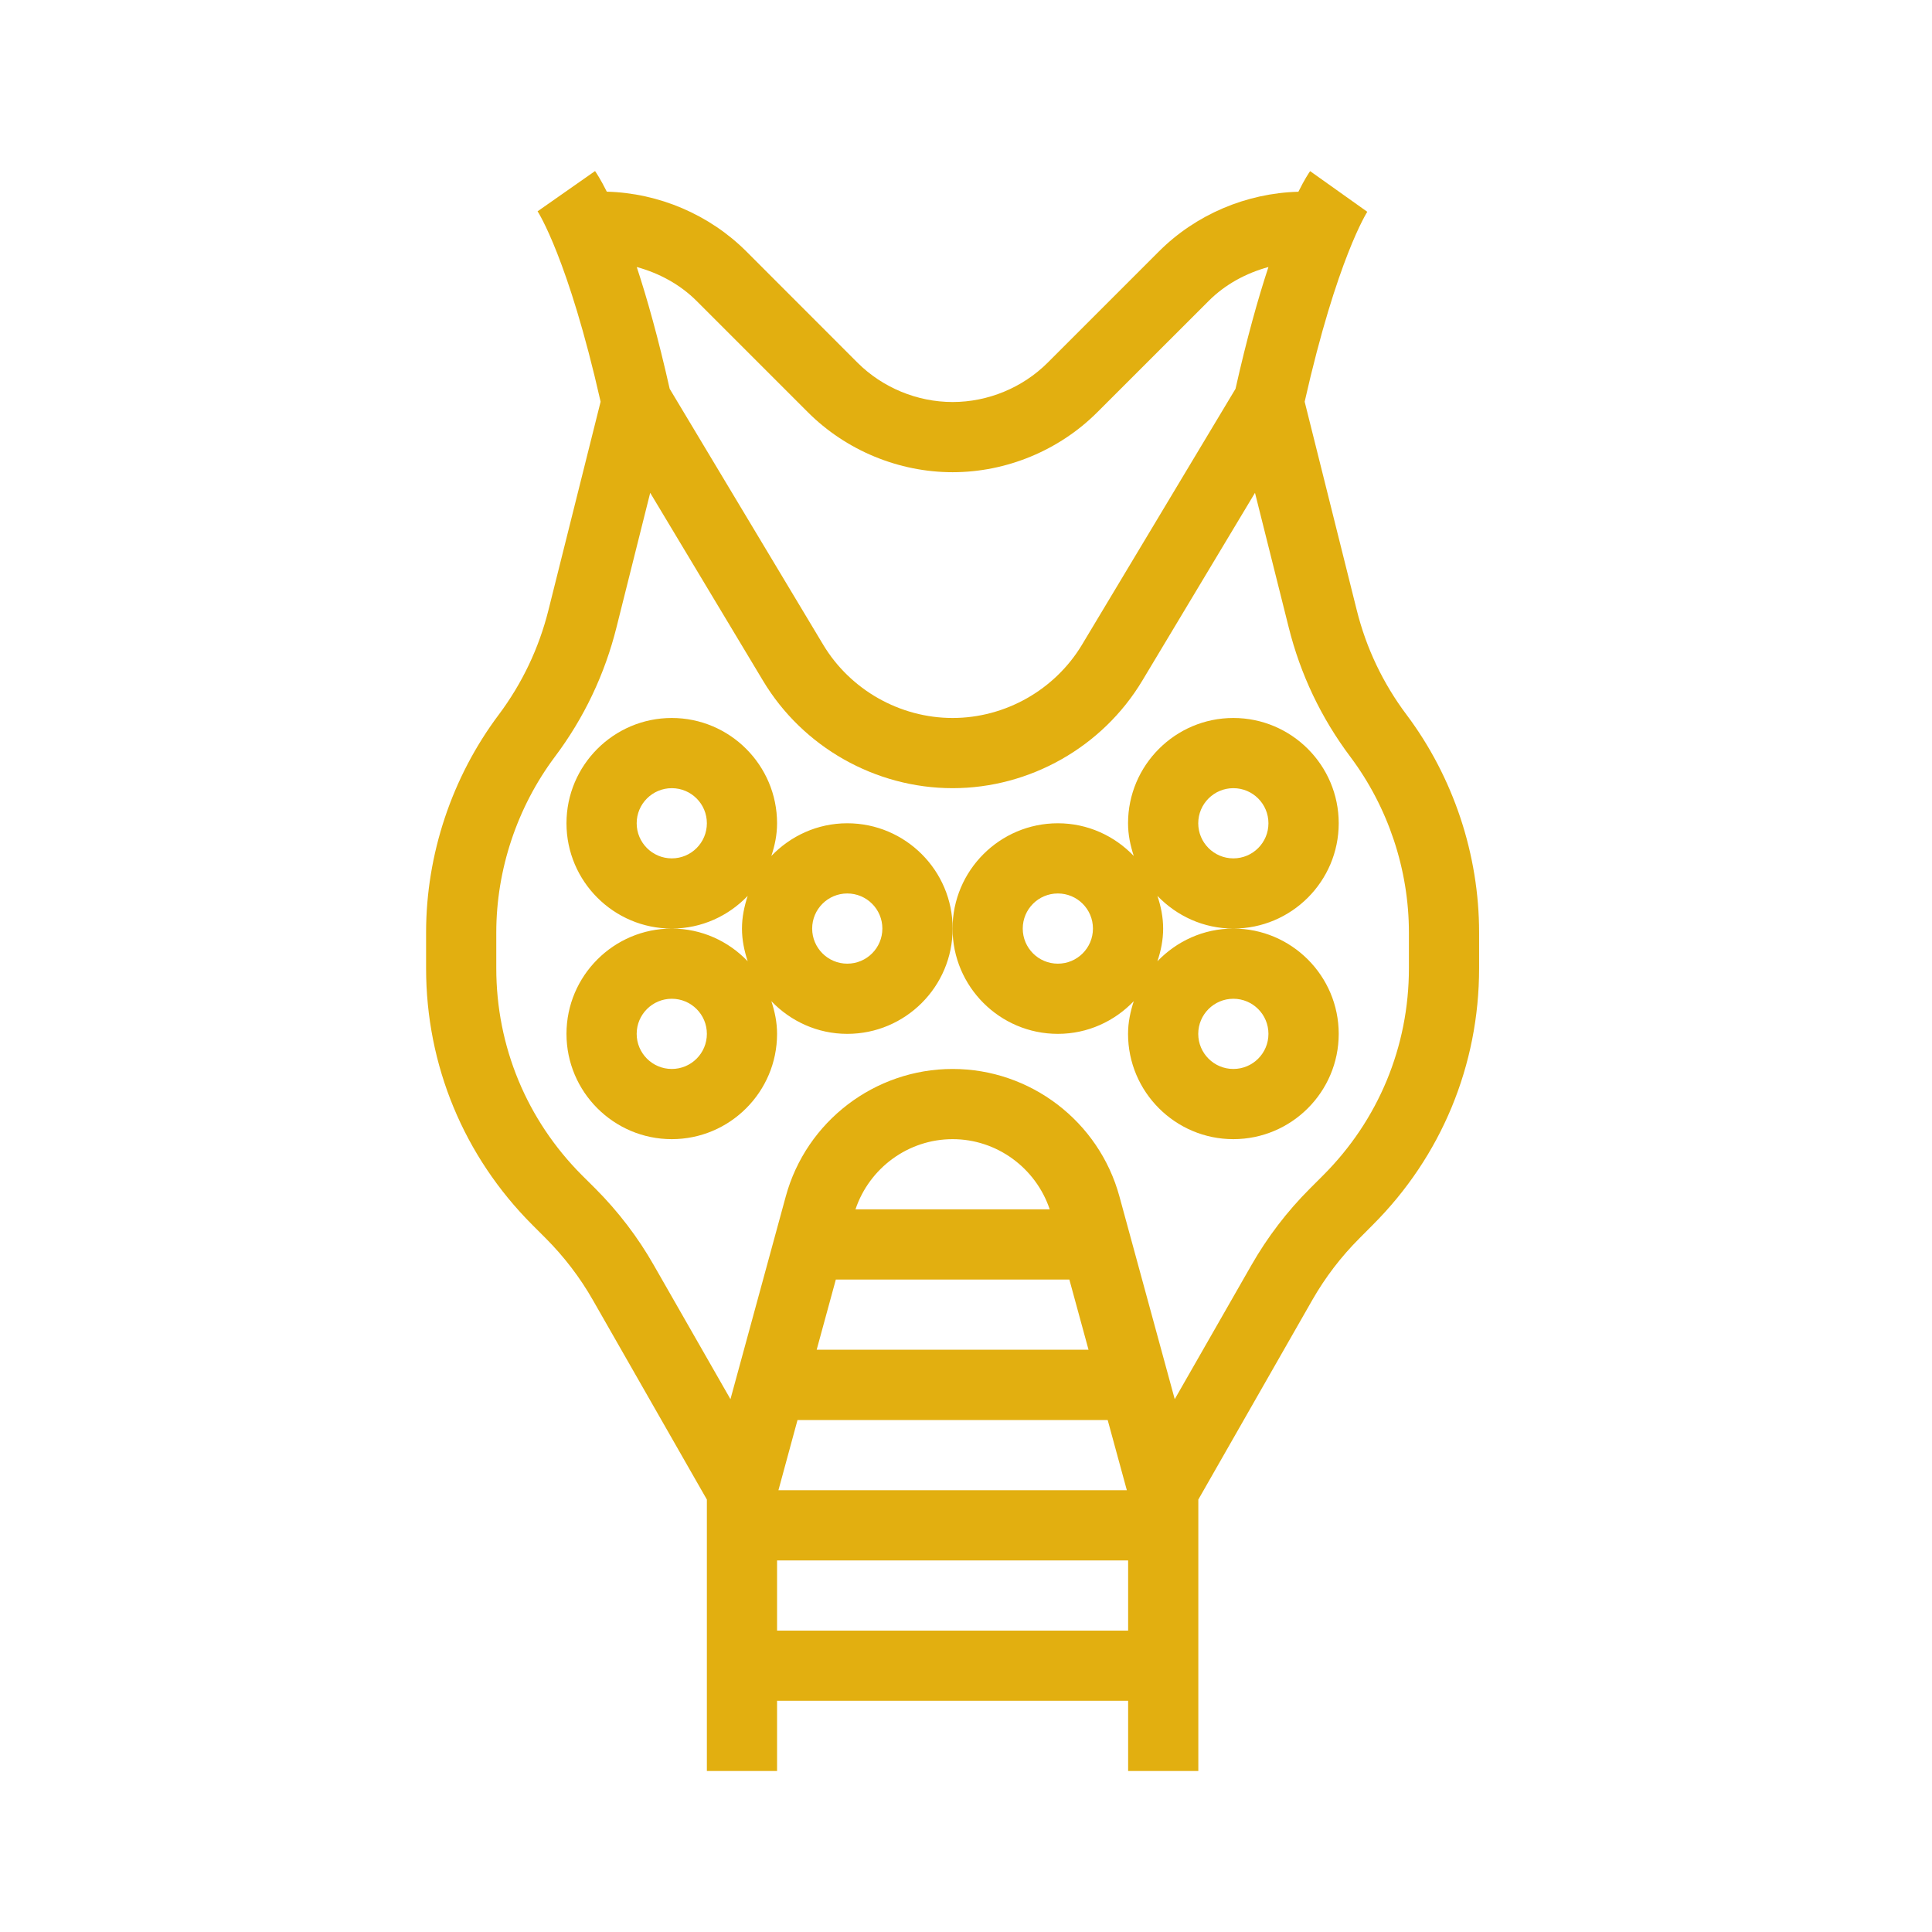
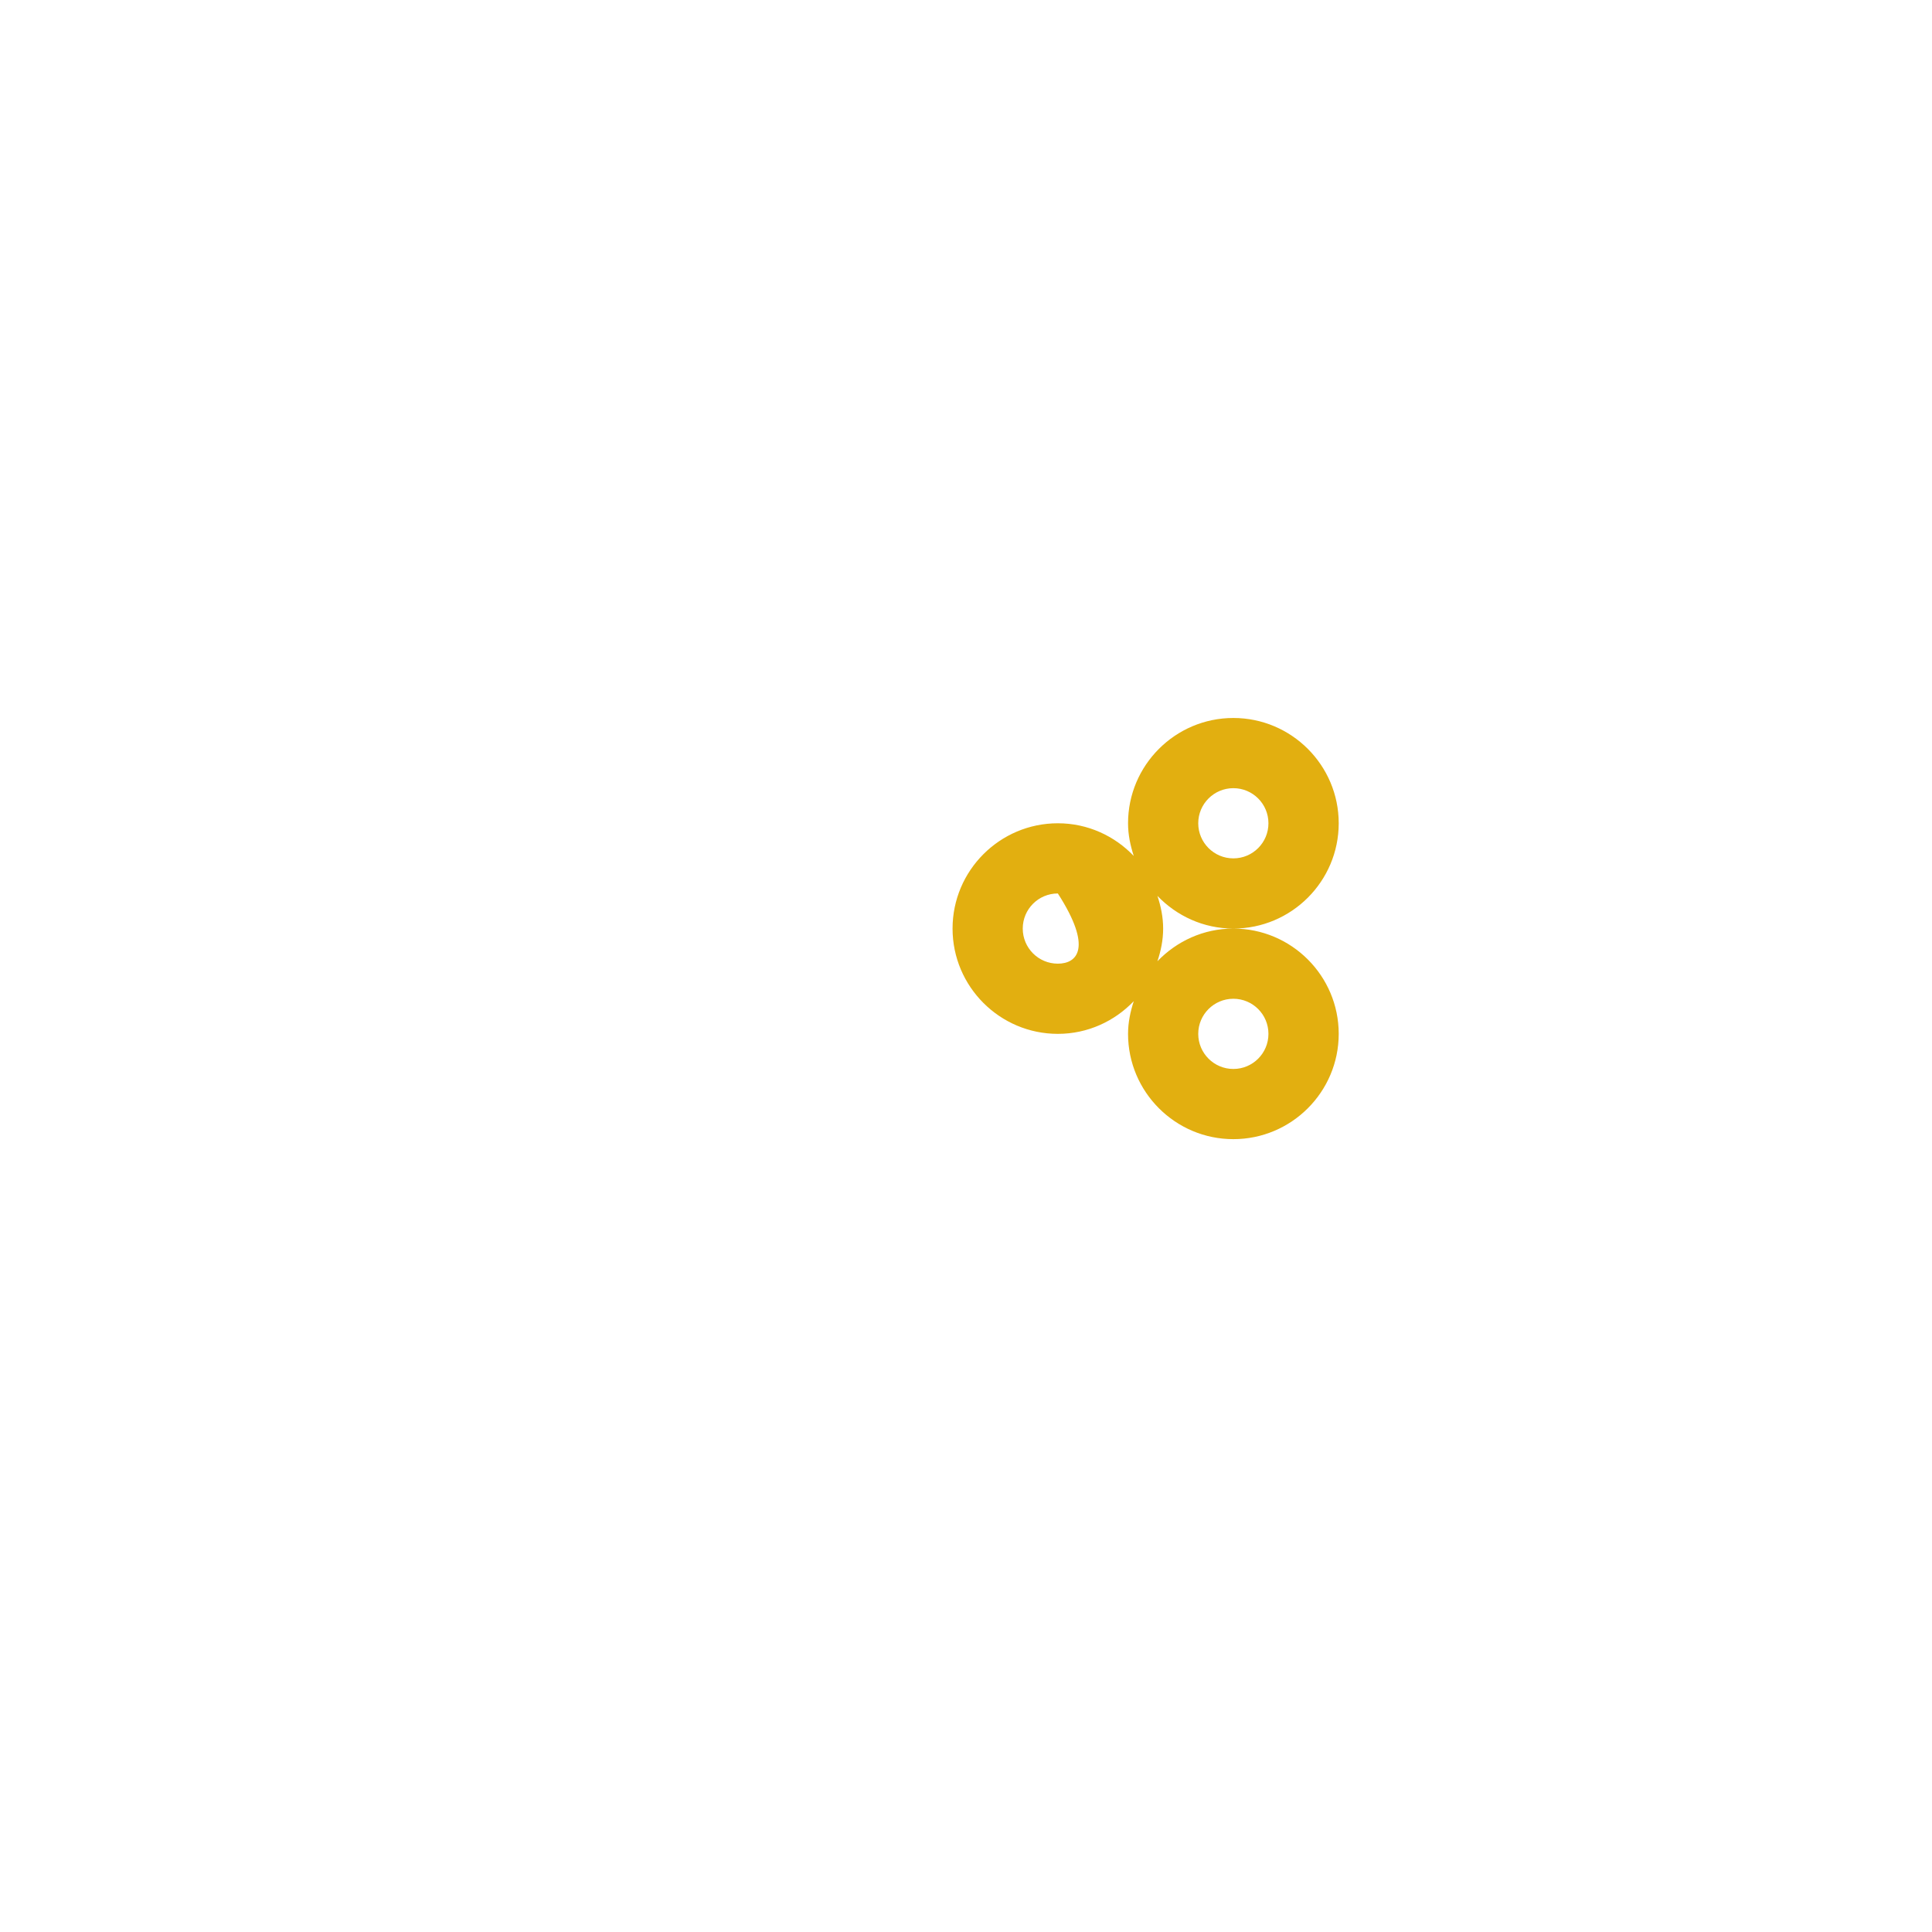
<svg xmlns="http://www.w3.org/2000/svg" width="24" height="24" viewBox="0 0 24 24" fill="none">
-   <path d="M16.854 7.579L16.207 4.99C16.609 3.21 16.985 2.631 16.985 2.631L16.275 2.126C16.26 2.147 16.207 2.225 16.129 2.382C15.483 2.399 14.855 2.665 14.397 3.123L13.014 4.506C12.703 4.816 12.273 4.994 11.834 4.994C11.394 4.994 10.964 4.816 10.653 4.506L9.27 3.122C8.812 2.665 8.184 2.398 7.538 2.381C7.46 2.225 7.407 2.147 7.392 2.125L6.678 2.625C6.682 2.631 7.058 3.209 7.461 4.99L6.813 7.579C6.695 8.051 6.487 8.489 6.195 8.879C5.613 9.655 5.293 10.615 5.293 11.584V12.028C5.293 13.232 5.762 14.365 6.614 15.217L6.779 15.382C7.007 15.611 7.205 15.869 7.365 16.15L8.781 18.628V22H9.653V21.128H14.014V22H14.886V18.628L16.302 16.149C16.462 15.869 16.659 15.611 16.888 15.382L17.053 15.216C17.905 14.365 18.374 13.232 18.374 12.028V11.584C18.374 10.615 18.054 9.654 17.473 8.879C17.18 8.489 16.972 8.052 16.854 7.579ZM8.654 3.739L10.037 5.122C10.51 5.595 11.165 5.866 11.834 5.866C12.502 5.866 13.157 5.595 13.63 5.122L15.014 3.739C15.219 3.533 15.479 3.393 15.757 3.317C15.63 3.702 15.49 4.198 15.348 4.83L13.441 8.009C13.104 8.57 12.488 8.919 11.834 8.919C11.179 8.919 10.563 8.57 10.226 8.009L8.319 4.83C8.177 4.198 8.037 3.702 7.91 3.317C8.188 3.393 8.448 3.533 8.654 3.739ZM14.014 20.256H9.653V19.384H14.014V20.256ZM13.284 15.895L13.522 16.767H10.145L10.383 15.895H13.284ZM10.627 15.023C10.8 14.508 11.284 14.151 11.834 14.151C12.383 14.151 12.867 14.508 13.04 15.023H10.627ZM13.76 17.64L13.998 18.512H9.67L9.907 17.64H13.76ZM17.502 12.028C17.502 12.999 17.124 13.913 16.437 14.6L16.272 14.765C15.988 15.049 15.744 15.369 15.545 15.717L14.593 17.381L13.906 14.863C13.652 13.93 12.8 13.279 11.834 13.279C10.867 13.279 10.015 13.93 9.761 14.863L9.074 17.381L8.122 15.717C7.924 15.369 7.679 15.049 7.396 14.765L7.23 14.6C6.544 13.913 6.165 12.999 6.165 12.028V11.584C6.165 10.803 6.424 10.028 6.892 9.402C7.255 8.919 7.513 8.376 7.659 7.79L8.077 6.122L9.479 8.457C9.972 9.28 10.875 9.791 11.834 9.791C12.792 9.791 13.695 9.28 14.189 8.457L15.59 6.122L16.008 7.79C16.154 8.377 16.412 8.919 16.775 9.402C17.244 10.028 17.502 10.803 17.502 11.584V12.028Z" fill="#E2AF10" />
-   <path d="M10.525 10.227C10.154 10.227 9.821 10.384 9.582 10.633C9.625 10.504 9.653 10.37 9.653 10.227C9.653 9.506 9.066 8.919 8.345 8.919C7.624 8.919 7.037 9.506 7.037 10.227C7.037 10.948 7.624 11.535 8.345 11.535C8.716 11.535 9.05 11.378 9.288 11.129C9.246 11.258 9.217 11.393 9.217 11.535C9.217 11.678 9.246 11.812 9.288 11.941C9.05 11.692 8.716 11.535 8.345 11.535C7.624 11.535 7.037 12.122 7.037 12.843C7.037 13.564 7.624 14.151 8.345 14.151C9.066 14.151 9.653 13.564 9.653 12.843C9.653 12.701 9.625 12.566 9.582 12.437C9.821 12.686 10.154 12.843 10.525 12.843C11.247 12.843 11.834 12.256 11.834 11.535C11.834 10.814 11.247 10.227 10.525 10.227ZM8.345 10.663C8.105 10.663 7.909 10.468 7.909 10.227C7.909 9.986 8.105 9.791 8.345 9.791C8.586 9.791 8.781 9.986 8.781 10.227C8.781 10.468 8.586 10.663 8.345 10.663ZM8.345 13.279C8.105 13.279 7.909 13.084 7.909 12.843C7.909 12.602 8.105 12.407 8.345 12.407C8.586 12.407 8.781 12.602 8.781 12.843C8.781 13.084 8.586 13.279 8.345 13.279ZM10.525 11.971C10.285 11.971 10.089 11.776 10.089 11.535C10.089 11.294 10.285 11.099 10.525 11.099C10.766 11.099 10.961 11.294 10.961 11.535C10.961 11.776 10.766 11.971 10.525 11.971Z" fill="#E2AF10" />
-   <path d="M16.63 10.227C16.63 9.506 16.043 8.919 15.321 8.919C14.6 8.919 14.013 9.506 14.013 10.227C14.013 10.37 14.042 10.504 14.084 10.633C13.846 10.384 13.512 10.227 13.141 10.227C12.42 10.227 11.833 10.814 11.833 11.535C11.833 12.256 12.42 12.843 13.141 12.843C13.512 12.843 13.846 12.686 14.084 12.437C14.042 12.566 14.013 12.701 14.013 12.843C14.013 13.564 14.6 14.151 15.321 14.151C16.043 14.151 16.63 13.564 16.63 12.843C16.63 12.122 16.043 11.535 15.321 11.535C14.95 11.535 14.617 11.692 14.378 11.941C14.421 11.812 14.449 11.678 14.449 11.535C14.449 11.393 14.421 11.258 14.378 11.129C14.617 11.378 14.95 11.535 15.321 11.535C16.043 11.535 16.63 10.948 16.63 10.227ZM13.141 11.971C12.9 11.971 12.705 11.776 12.705 11.535C12.705 11.294 12.9 11.099 13.141 11.099C13.382 11.099 13.577 11.294 13.577 11.535C13.577 11.776 13.382 11.971 13.141 11.971ZM15.321 12.407C15.562 12.407 15.757 12.602 15.757 12.843C15.757 13.084 15.562 13.279 15.321 13.279C15.081 13.279 14.885 13.084 14.885 12.843C14.885 12.602 15.081 12.407 15.321 12.407ZM15.321 10.663C15.081 10.663 14.885 10.468 14.885 10.227C14.885 9.986 15.081 9.791 15.321 9.791C15.562 9.791 15.757 9.986 15.757 10.227C15.757 10.468 15.562 10.663 15.321 10.663Z" fill="#E2AF10" />
+   <path d="M16.63 10.227C16.63 9.506 16.043 8.919 15.321 8.919C14.6 8.919 14.013 9.506 14.013 10.227C14.013 10.37 14.042 10.504 14.084 10.633C13.846 10.384 13.512 10.227 13.141 10.227C12.42 10.227 11.833 10.814 11.833 11.535C11.833 12.256 12.42 12.843 13.141 12.843C13.512 12.843 13.846 12.686 14.084 12.437C14.042 12.566 14.013 12.701 14.013 12.843C14.013 13.564 14.6 14.151 15.321 14.151C16.043 14.151 16.63 13.564 16.63 12.843C16.63 12.122 16.043 11.535 15.321 11.535C14.95 11.535 14.617 11.692 14.378 11.941C14.421 11.812 14.449 11.678 14.449 11.535C14.449 11.393 14.421 11.258 14.378 11.129C14.617 11.378 14.95 11.535 15.321 11.535C16.043 11.535 16.63 10.948 16.63 10.227ZM13.141 11.971C12.9 11.971 12.705 11.776 12.705 11.535C12.705 11.294 12.9 11.099 13.141 11.099C13.577 11.776 13.382 11.971 13.141 11.971ZM15.321 12.407C15.562 12.407 15.757 12.602 15.757 12.843C15.757 13.084 15.562 13.279 15.321 13.279C15.081 13.279 14.885 13.084 14.885 12.843C14.885 12.602 15.081 12.407 15.321 12.407ZM15.321 10.663C15.081 10.663 14.885 10.468 14.885 10.227C14.885 9.986 15.081 9.791 15.321 9.791C15.562 9.791 15.757 9.986 15.757 10.227C15.757 10.468 15.562 10.663 15.321 10.663Z" fill="#E2AF10" />
</svg>